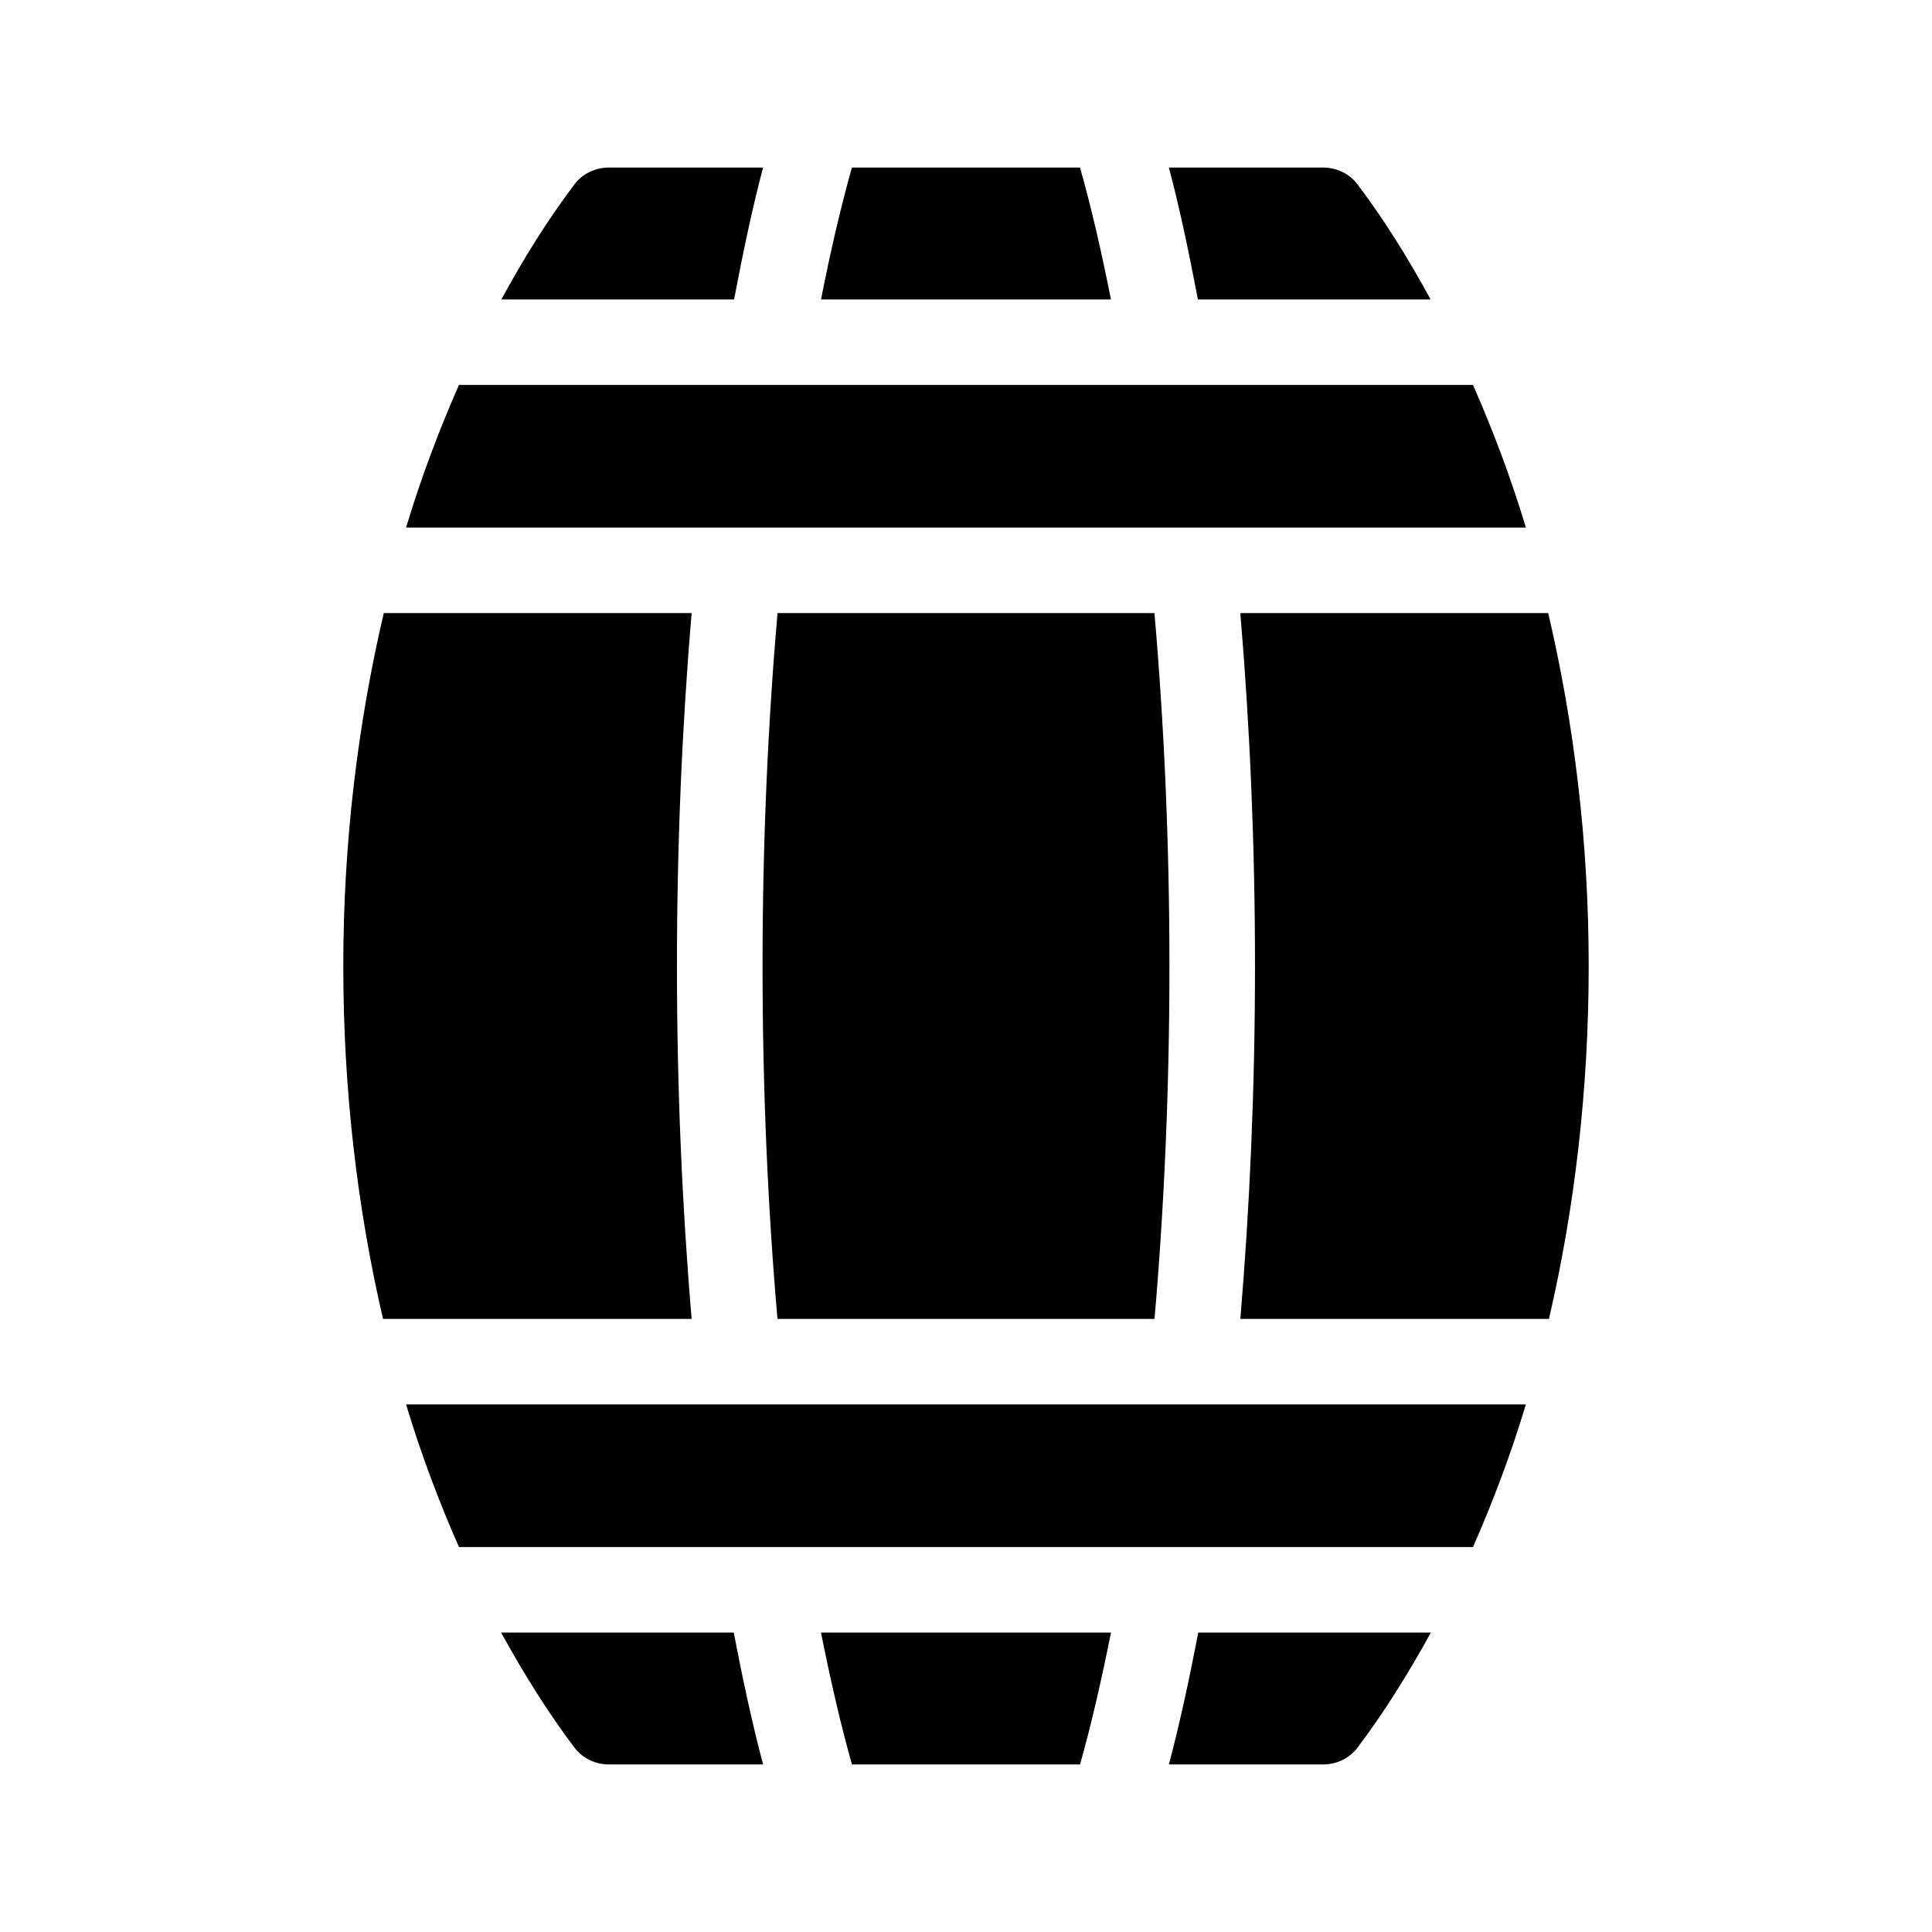
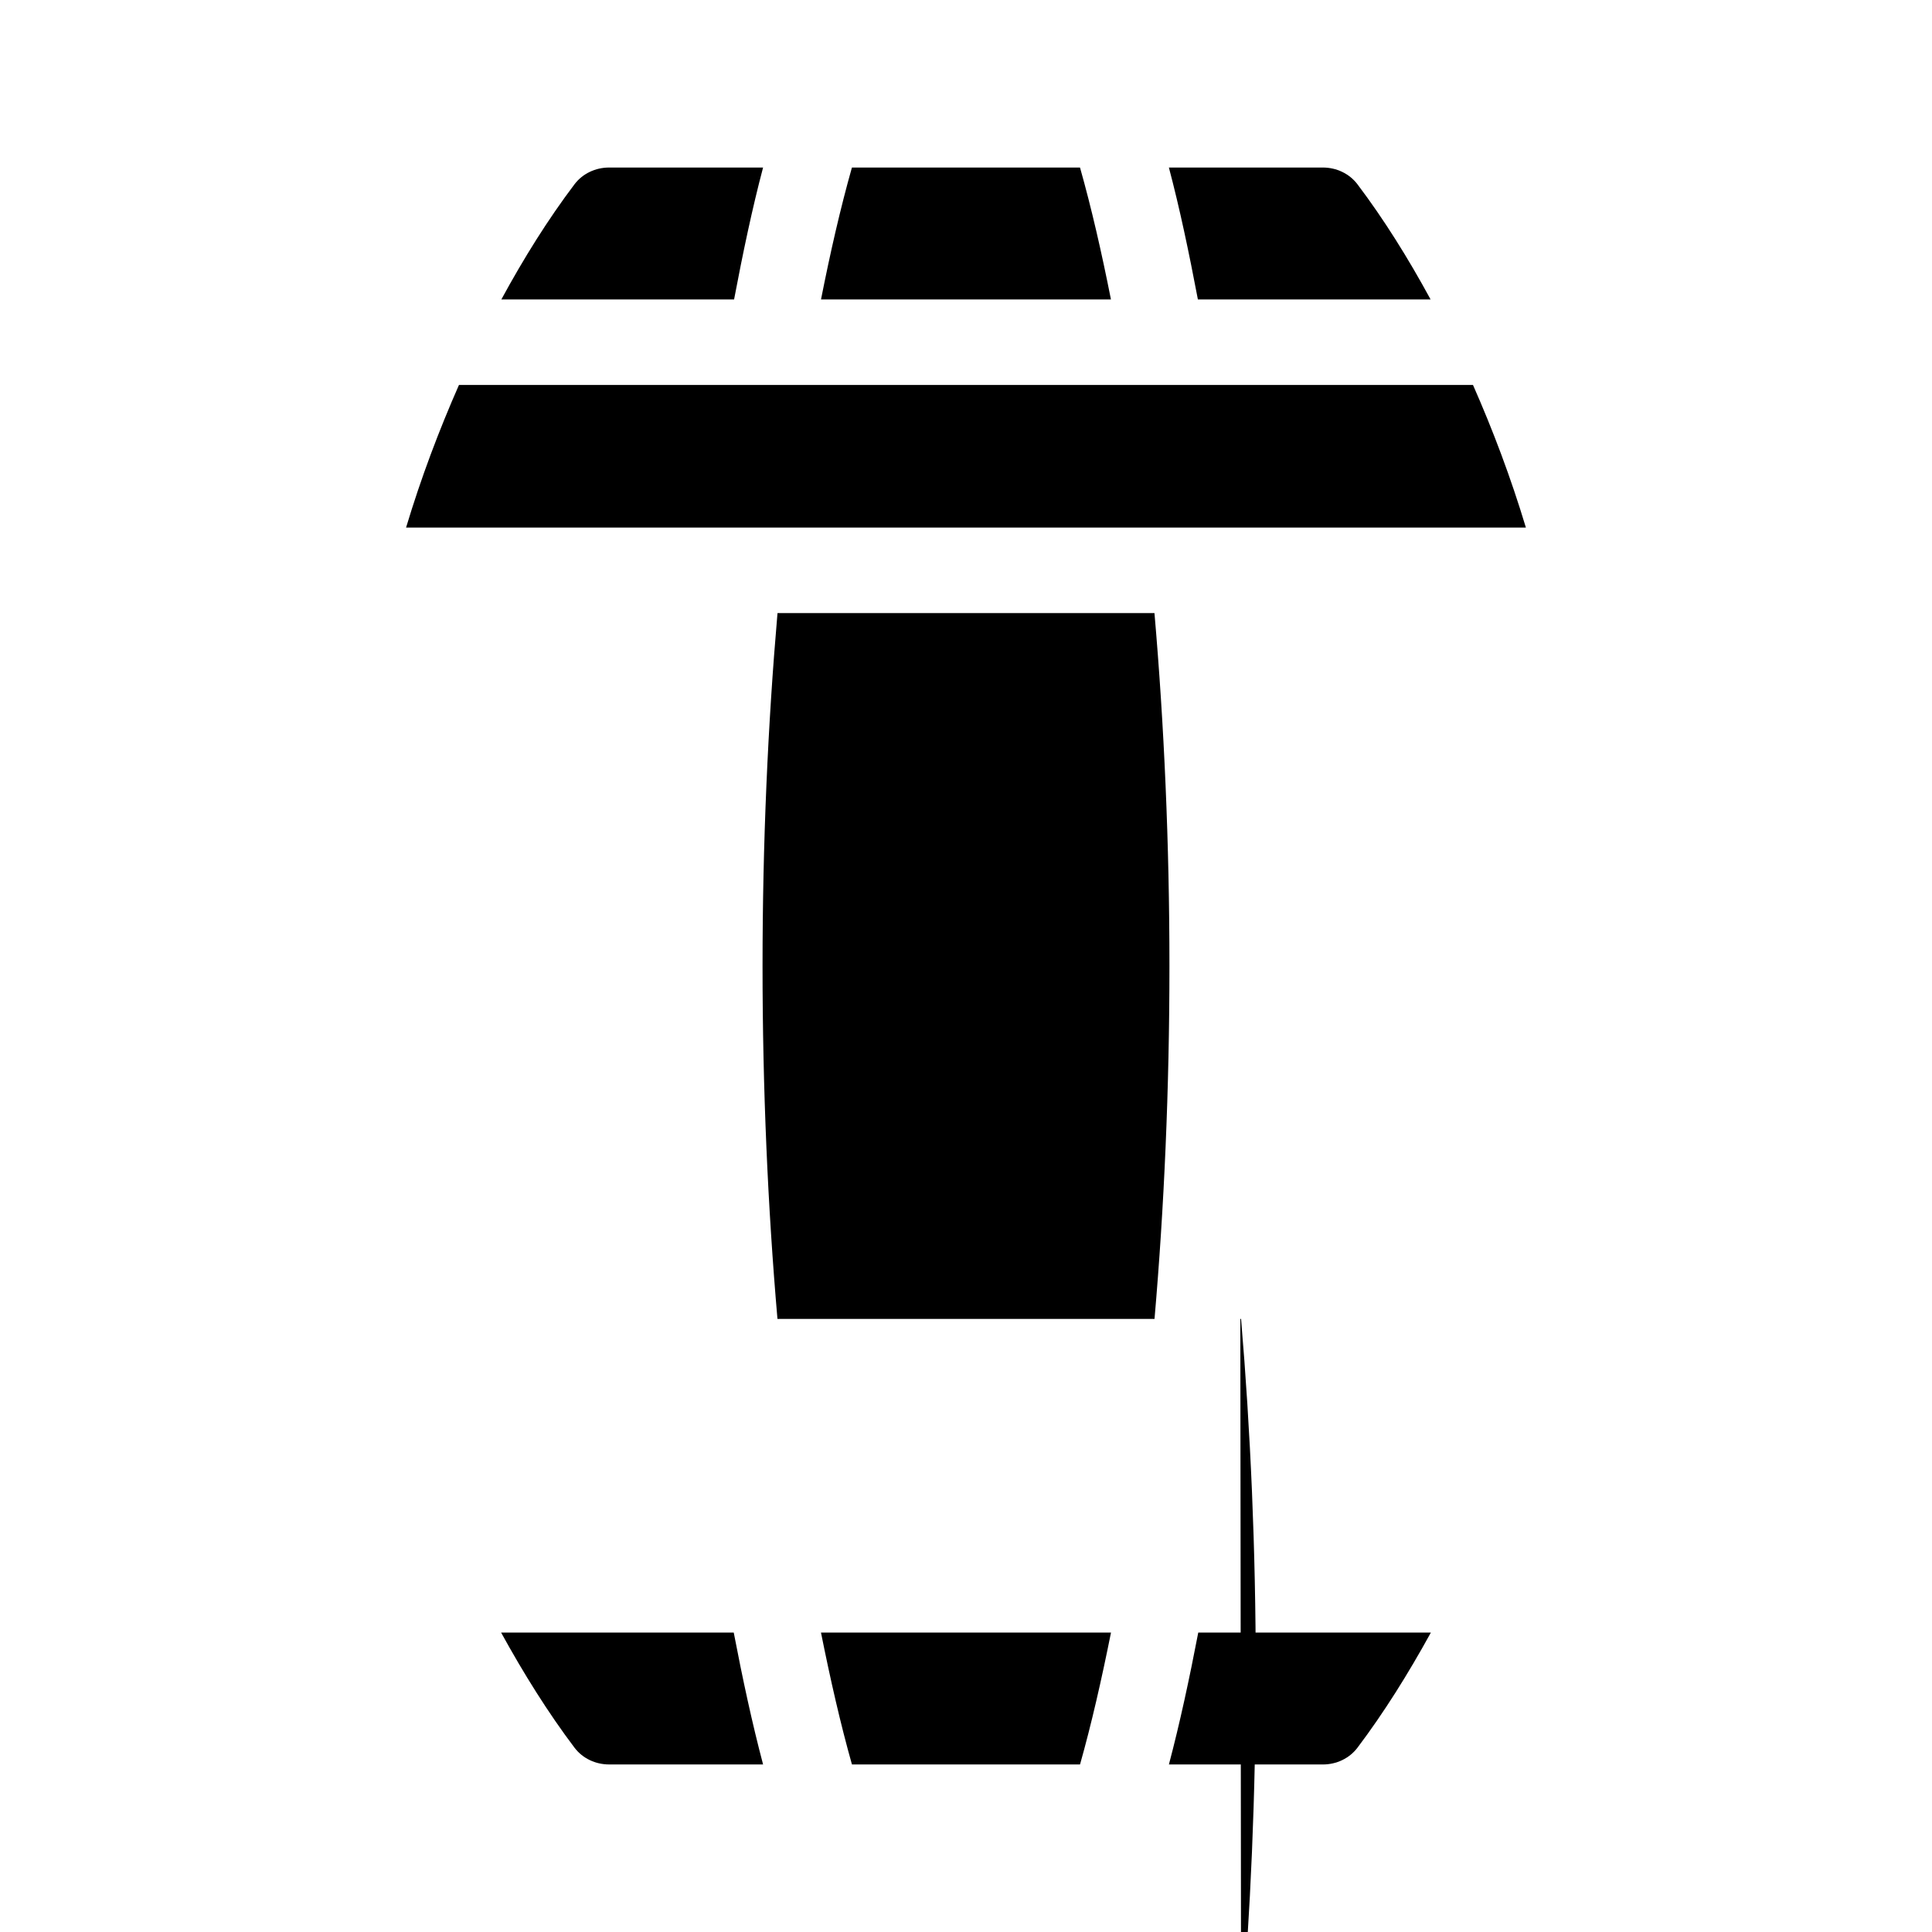
<svg xmlns="http://www.w3.org/2000/svg" fill="#000000" width="800px" height="800px" version="1.1" viewBox="144 144 512 512">
  <g>
    <path d="m338.54 223.35c2.332-12.312 4.828-24.184 7.684-34.953h-40.805c-3.594 0-7.023 1.594-9.184 4.457-6.988 9.25-13.41 19.527-19.367 30.492h61.672z" />
    <path d="m523.12 223.35c-5.961-10.969-12.383-21.246-19.371-30.5-2.164-2.859-5.582-4.453-9.172-4.453h-40.809c2.856 10.766 5.352 22.641 7.684 34.953z" />
    <path d="m438.41 223.35c-2.465-12.465-5.168-24.258-8.195-34.953h-60.445c-3.027 10.695-5.727 22.484-8.191 34.953z" />
    <path d="m534.36 246.02h-268.73c-5.266 11.949-10.012 24.488-14.016 37.785h296.76c-4.004-13.293-8.75-25.84-14.016-37.785z" />
    <path d="m461.55 576.65c-2.363 12.312-4.914 24.141-7.777 34.953h40.809c3.586 0 7.008-1.594 9.168-4.453 6.996-9.27 13.438-19.574 19.445-30.5z" />
-     <path d="m472.7 493.52h81.789c6.769-29.094 10.531-60.574 10.531-93.523 0-33-3.91-64.41-10.73-93.523l-81.594 0.004c2.516 29.676 3.891 61.105 3.891 93.523-0.004 32.402-1.379 63.848-3.887 93.52z" />
+     <path d="m472.7 493.52h81.789l-81.594 0.004c2.516 29.676 3.891 61.105 3.891 93.523-0.004 32.402-1.379 63.848-3.887 93.52z" />
    <path d="m361.57 576.65c2.488 12.414 5.184 24.254 8.207 34.953h60.441c3.027-10.695 5.719-22.539 8.207-34.953z" />
    <path d="m449.96 493.52c2.559-29.539 3.953-60.996 3.953-93.523s-1.406-63.98-3.969-93.523l-99.898 0.004c-2.559 29.543-3.965 60.996-3.965 93.523 0 32.52 1.395 63.98 3.953 93.523z" />
-     <path d="m327.29 493.52c-2.516-29.676-3.891-61.113-3.891-93.523s1.375-63.848 3.891-93.523l-81.586 0.004c-6.82 29.109-10.73 60.52-10.73 93.523 0 32.945 3.758 64.426 10.531 93.523z" />
    <path d="m276.8 576.65c6.012 10.926 12.449 21.23 19.445 30.5 2.164 2.859 5.586 4.449 9.172 4.449h40.809c-2.867-10.812-5.414-22.637-7.777-34.953h-61.648z" />
-     <path d="m534.36 553.98h-268.73c-5.266-11.949-10.012-24.488-14.016-37.785h296.76c-4.004 13.293-8.75 25.836-14.016 37.785z" />
  </g>
</svg>